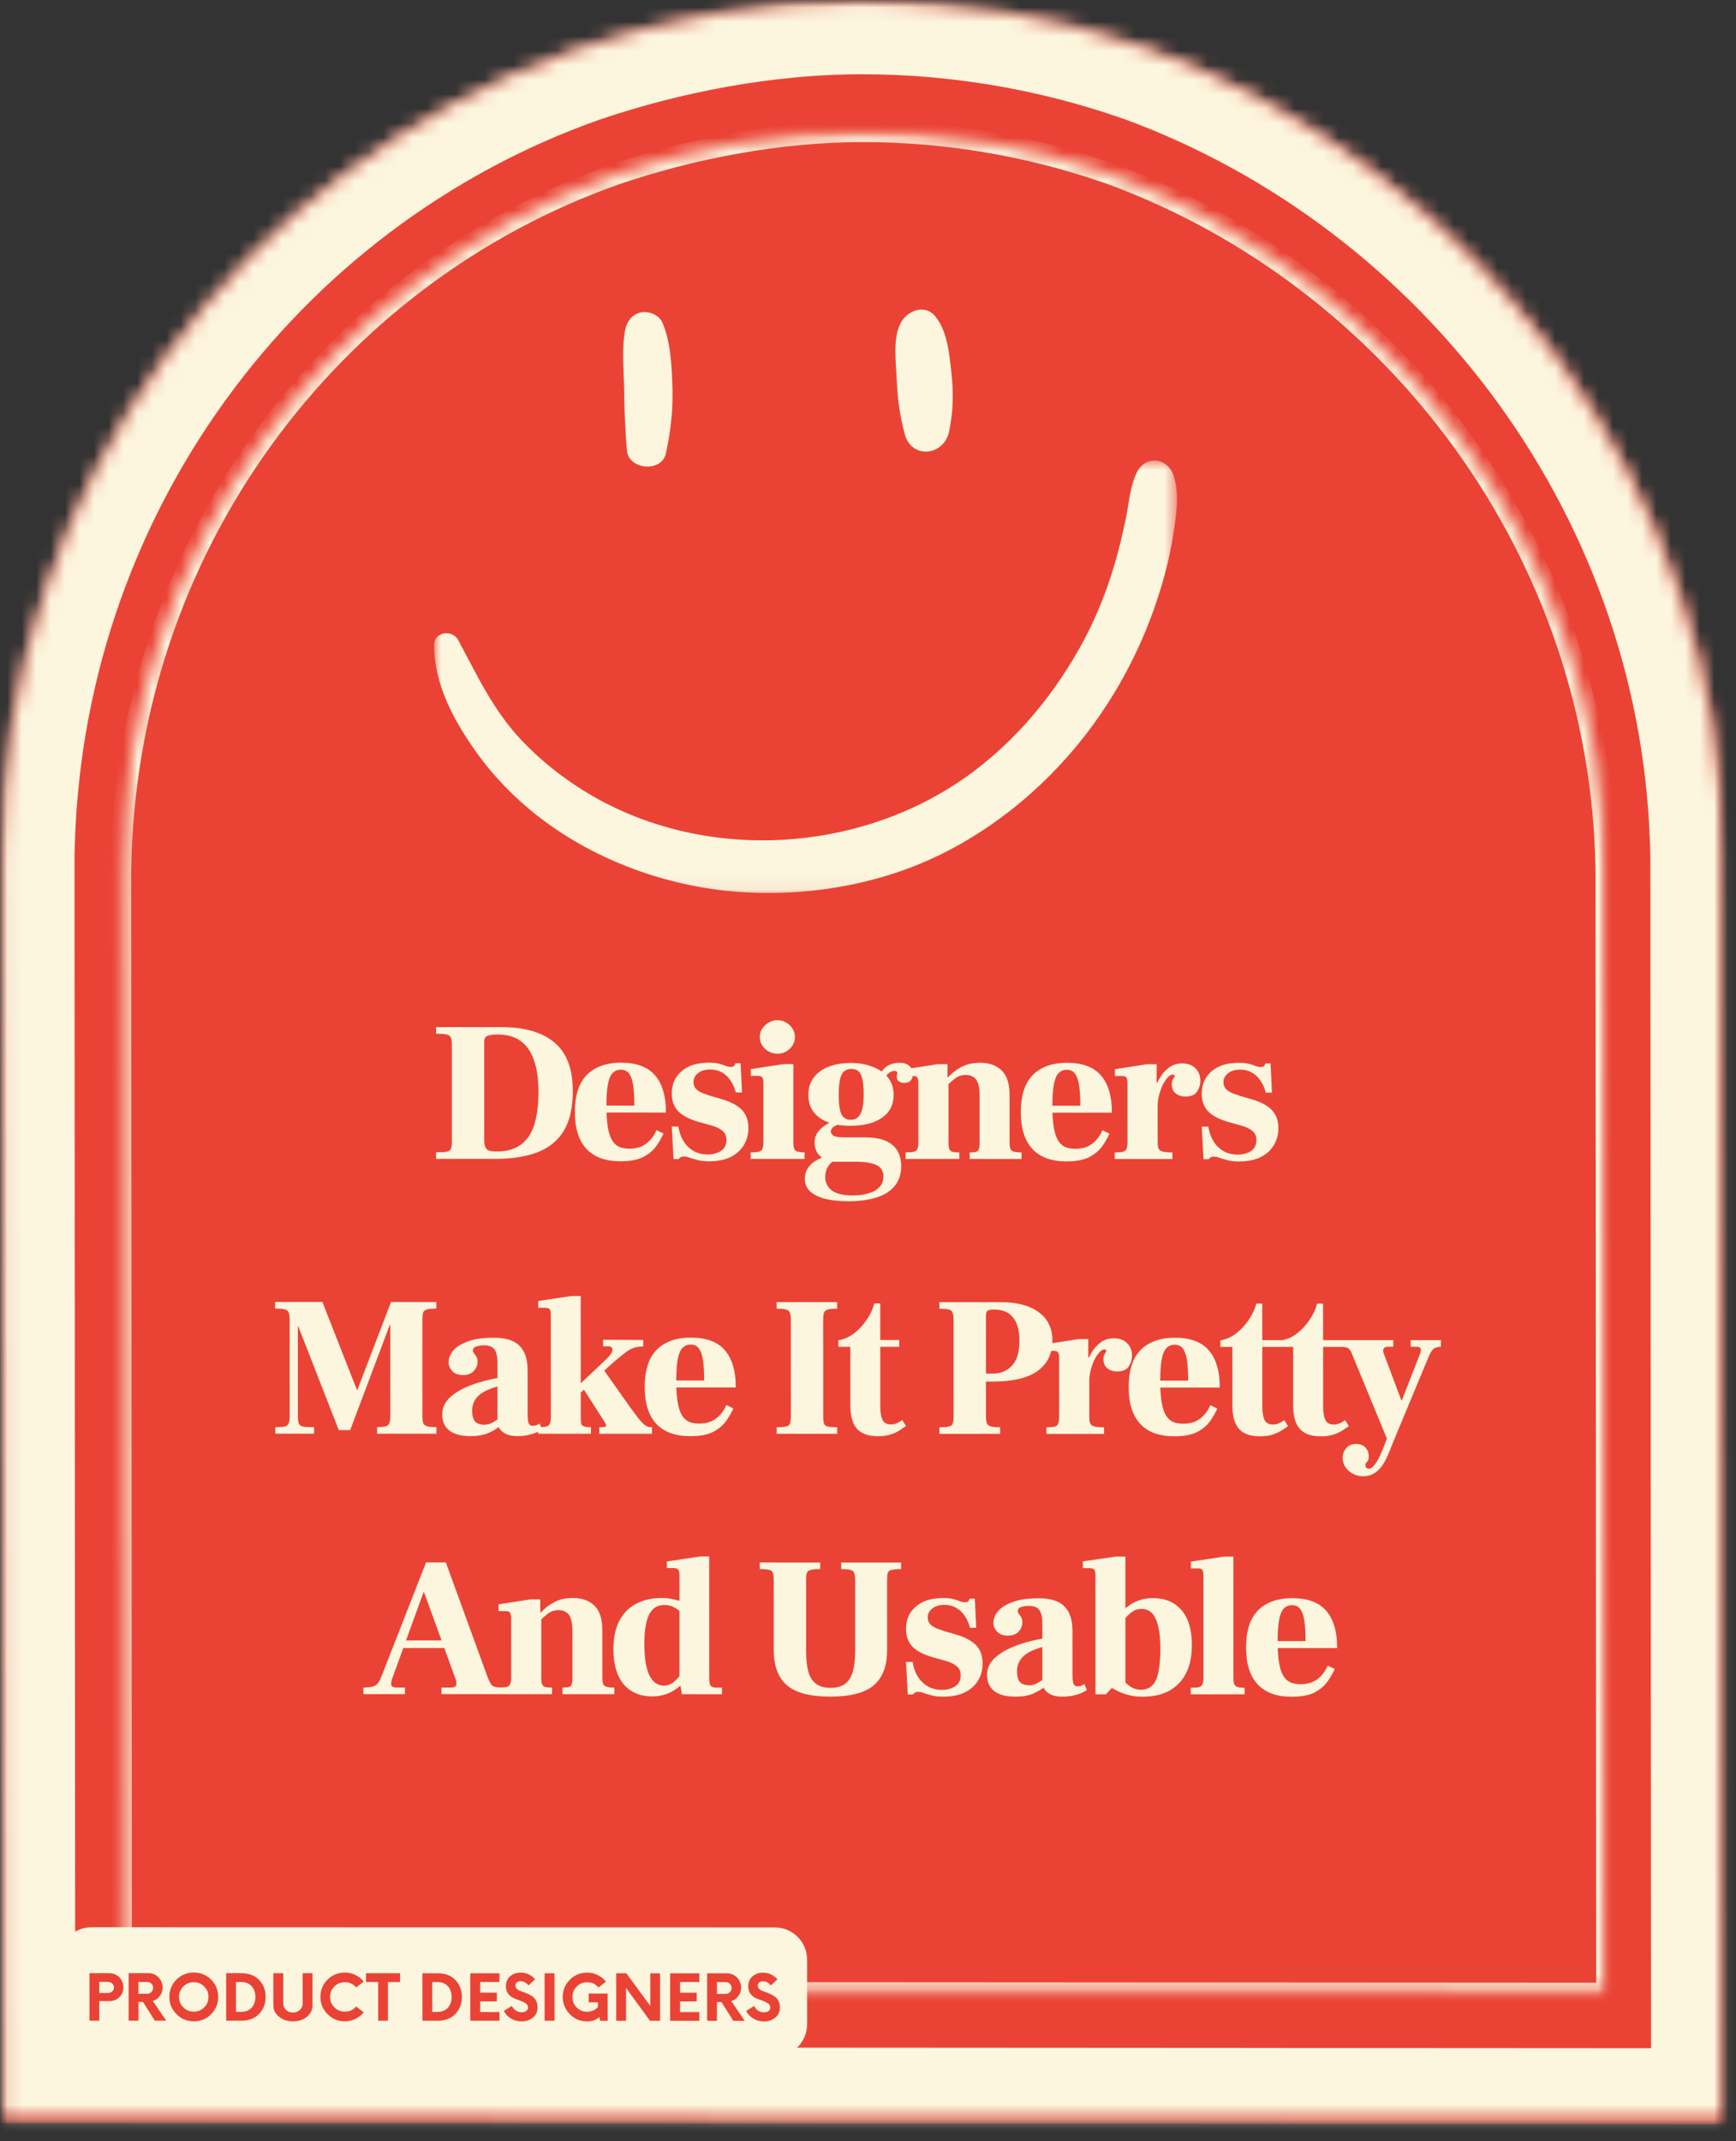
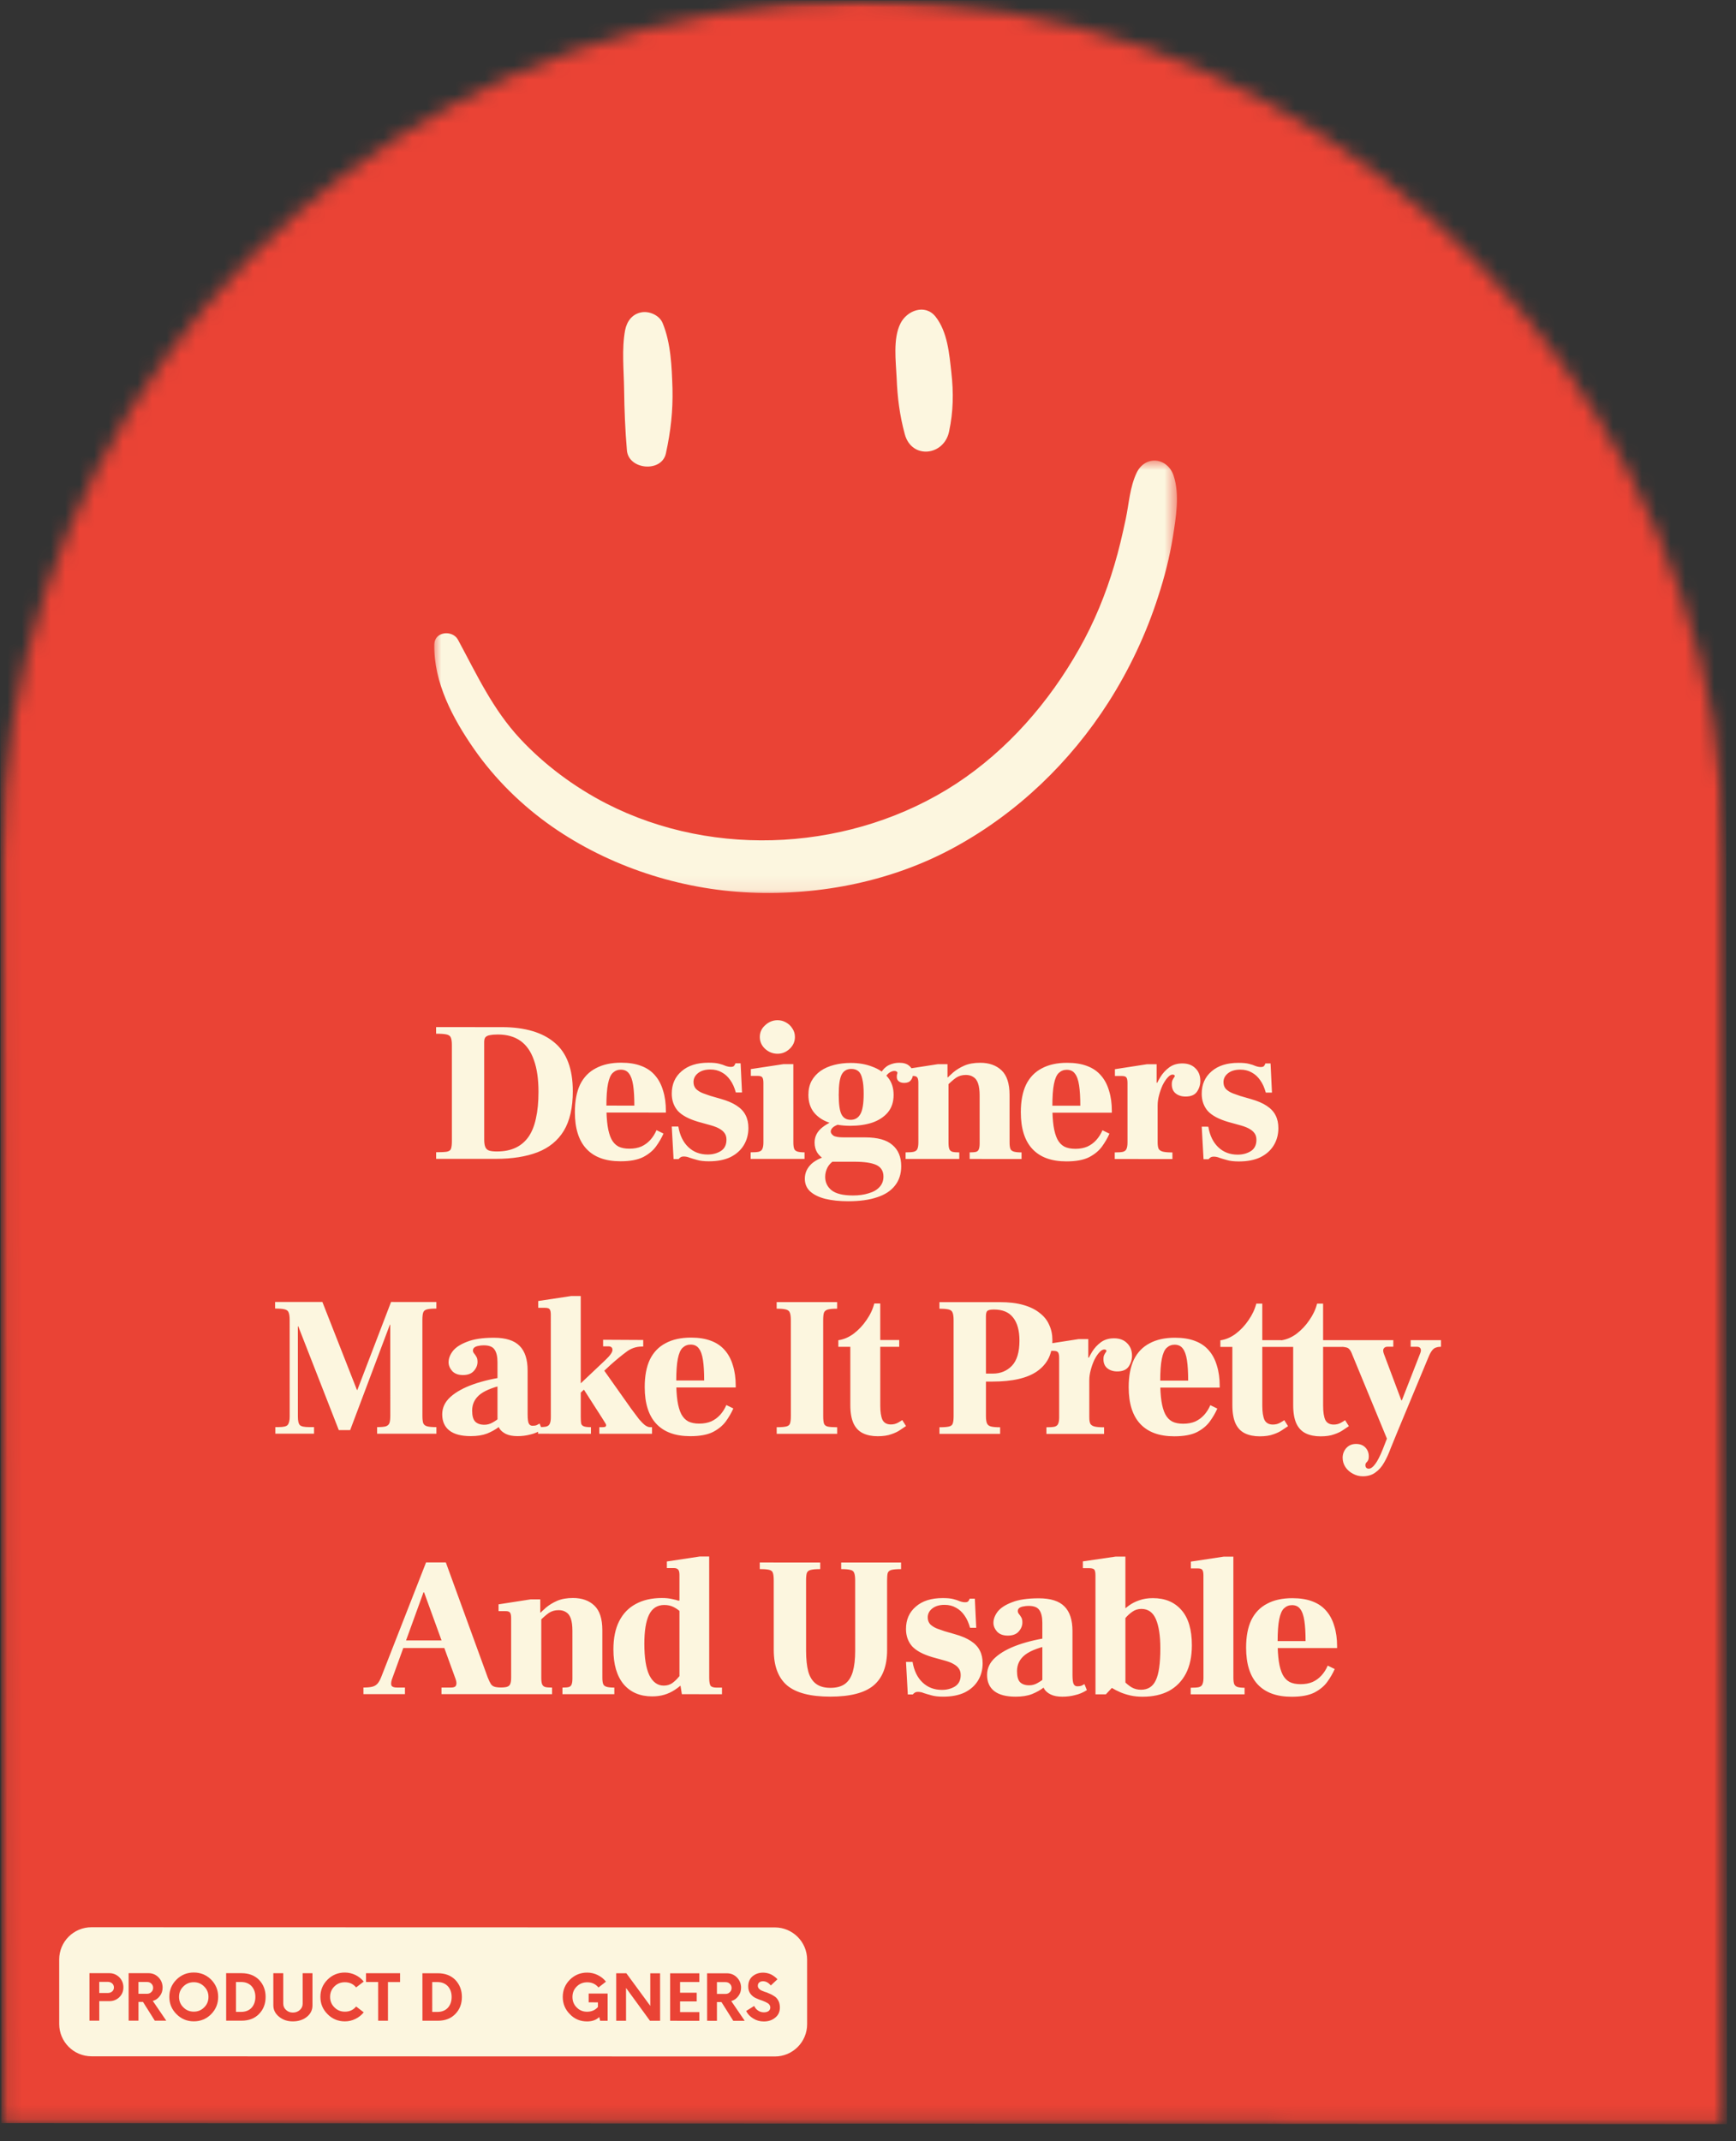
<svg xmlns="http://www.w3.org/2000/svg" width="120" height="148" viewBox="0 0 120 148" fill="none">
  <rect x="0" y="0" width="120" height="148" fill="#333333" stroke="none" />
  <mask id="mask0_7971_1618" style="mask-type:luminance" maskUnits="userSpaceOnUse" x="-1" y="0" width="121" height="148">
    <path d="M-0 0L119.309 0.061L119.384 147.267L0.075 147.206L-0 0Z" fill="white" />
  </mask>
  <g mask="url(#mask0_7971_1618)">
    <mask id="mask1_7971_1618" style="mask-type:luminance" maskUnits="userSpaceOnUse" x="0" y="0" width="120" height="147">
      <path d="M39.789 3.453C45.883 1.379 52.855 0.018 59.68 0.022C66.503 0.026 73.071 1.2 79.124 3.283C79.251 3.348 79.381 3.348 79.508 3.413C102.239 11.745 118.991 33.719 119.328 59.387L119.381 146.853L0.091 146.781L0.038 59.38C0.345 33.518 16.811 11.564 39.789 3.453Z" fill="white" />
    </mask>
    <g mask="url(#mask1_7971_1618)">
      <path d="M0.003 -0.014L119.292 0.058L119.381 146.817L0.091 146.745L0.003 -0.014Z" fill="#EA4335" />
    </g>
  </g>
  <mask id="mask2_7971_1618" style="mask-type:luminance" maskUnits="userSpaceOnUse" x="-1" y="0" width="121" height="147">
    <path d="M-0 0L119.172 0.061L119.247 146.669L0.075 146.608L-0 0Z" fill="white" />
  </mask>
  <g mask="url(#mask2_7971_1618)">
    <mask id="mask3_7971_1618" style="mask-type:luminance" maskUnits="userSpaceOnUse" x="0" y="0" width="120" height="147">
-       <path d="M39.745 3.45C45.831 1.377 52.796 0.018 59.611 0.022C66.428 0.026 72.987 1.198 79.034 3.279C79.162 3.344 79.291 3.344 79.419 3.409C102.123 11.731 118.856 33.68 119.191 59.318L119.244 146.683L0.091 146.612L0.039 59.311C0.345 33.48 16.794 11.551 39.745 3.45Z" fill="white" />
-     </mask>
+       </mask>
    <g mask="url(#mask3_7971_1618)">
      <path d="M39.745 3.45C45.831 1.377 52.796 0.018 59.611 0.022C66.428 0.026 72.987 1.198 79.034 3.279C79.162 3.344 79.291 3.344 79.419 3.409C102.123 11.731 118.856 33.68 119.191 59.318L119.244 146.683L0.091 146.612L0.039 59.311C0.345 33.48 16.794 11.551 39.745 3.45Z" stroke="#FCF6DF" stroke-width="10.222" />
    </g>
  </g>
  <path d="M43.212 22.813C42.966 24.125 43.125 25.594 43.142 26.94C43.16 28.356 43.214 29.738 43.336 31.138C43.458 32.483 45.751 32.676 46.031 31.331C46.364 29.81 46.522 28.393 46.485 26.853C46.434 25.35 46.38 23.724 45.802 22.325C45.575 21.782 44.873 21.485 44.33 21.59C43.684 21.713 43.334 22.219 43.212 22.813Z" fill="#FCF6DF" />
  <path d="M62.24 22.364C61.716 23.413 61.926 24.968 61.98 26.123C62.032 27.469 62.19 28.71 62.541 30.005C63.014 31.772 65.254 31.51 65.604 29.831C65.901 28.432 65.92 27.154 65.761 25.738C65.62 24.463 65.497 22.942 64.674 21.893C63.94 20.965 62.678 21.471 62.24 22.364Z" fill="#FCF6DF" />
  <mask id="mask4_7971_1618" style="mask-type:luminance" maskUnits="userSpaceOnUse" x="29" y="31" width="53" height="31">
    <path d="M29.918 31.707L81.385 31.733L81.4 61.919L29.933 61.893L29.918 31.707Z" fill="white" />
  </mask>
  <g mask="url(#mask4_7971_1618)">
    <path d="M30.021 44.536C29.971 47.178 31.303 49.664 32.775 51.781C34.228 53.863 36.084 55.685 38.168 57.138C42.142 59.905 47.009 61.481 51.839 61.693C56.74 61.906 61.762 60.894 66.067 58.517C70.355 56.157 73.976 52.678 76.616 48.55C78.067 46.276 79.24 43.791 80.061 41.221C80.497 39.891 80.847 38.509 81.073 37.126C81.284 35.763 81.563 34.205 81.124 32.875C80.704 31.616 79.163 31.44 78.569 32.681C78.097 33.679 78.044 34.782 77.818 35.865C77.59 36.932 77.347 38 77.031 39.05C76.437 41.061 75.634 43.02 74.602 44.839C72.522 48.531 69.652 51.836 66.082 54.178C59.014 58.793 49.458 59.417 41.894 55.53C39.689 54.392 37.64 52.869 35.958 51.066C34.05 49.018 32.965 46.639 31.651 44.206C31.265 43.524 30.04 43.645 30.021 44.536Z" fill="#FCF6DF" />
  </g>
  <mask id="mask5_7971_1618" style="mask-type:luminance" maskUnits="userSpaceOnUse" x="8" y="9" width="104" height="129">
    <path d="M8.305 9.072L111.005 9.125L111.071 137.817L8.371 137.765L8.305 9.072Z" fill="white" />
  </mask>
  <g mask="url(#mask5_7971_1618)">
    <mask id="mask6_7971_1618" style="mask-type:luminance" maskUnits="userSpaceOnUse" x="8" y="9" width="104" height="129">
-       <path d="M42.556 12.046C47.803 10.259 53.804 9.088 59.678 9.091C65.552 9.095 71.204 10.106 76.415 11.899C76.525 11.954 76.637 11.954 76.748 12.01C96.314 19.182 110.732 38.098 111.022 60.242L111.069 137.773L8.385 137.711L8.338 60.238C8.603 37.924 22.778 19.026 42.556 12.046Z" fill="white" />
-     </mask>
+       </mask>
    <g mask="url(#mask6_7971_1618)">
      <path d="M42.556 12.046C47.803 10.259 53.804 9.088 59.678 9.091C65.552 9.095 71.204 10.106 76.415 11.899C76.525 11.954 76.637 11.954 76.748 12.01C96.314 19.182 110.732 38.098 111.022 60.242L111.069 137.773L8.385 137.711L8.338 60.238C8.603 37.924 22.778 19.026 42.556 12.046Z" stroke="#FCF6DF" stroke-width="1.462" />
    </g>
  </g>
  <path d="M6.325 133.21L53.559 133.222C54.79 133.222 55.791 134.22 55.791 135.451L55.792 139.912C55.793 141.143 54.792 142.142 53.561 142.142L6.327 142.13C5.094 142.129 4.094 141.13 4.093 139.898L4.092 135.438C4.092 134.206 5.092 133.209 6.325 133.21Z" fill="#FCF6DF" />
  <path d="M7.554 136.384C7.823 136.384 8.053 136.479 8.248 136.666C8.435 136.86 8.53 137.092 8.53 137.367C8.53 137.637 8.435 137.862 8.249 138.044C8.06 138.227 7.83 138.318 7.555 138.318L6.862 138.318L6.863 139.666L6.184 139.666L6.183 136.383L7.554 136.384ZM7.448 137.754C7.57 137.754 7.671 137.72 7.753 137.648C7.833 137.578 7.875 137.486 7.875 137.374C7.875 137.258 7.833 137.164 7.753 137.092C7.671 137.021 7.57 136.985 7.448 136.985L6.861 136.985L6.862 137.754L7.448 137.754Z" fill="#EA4335" />
  <path d="M10.562 138.303L11.493 139.667L10.7 139.667L9.884 138.371L9.572 138.371L9.572 139.666L8.894 139.666L8.893 136.383L10.264 136.384C10.539 136.384 10.769 136.481 10.958 136.673C11.145 136.868 11.24 137.104 11.24 137.382C11.24 137.606 11.175 137.799 11.05 137.961C10.922 138.134 10.761 138.248 10.562 138.303ZM10.166 137.808C10.288 137.808 10.387 137.768 10.463 137.686C10.543 137.61 10.585 137.515 10.585 137.397C10.585 137.281 10.543 137.183 10.463 137.107C10.386 137.031 10.287 136.993 10.165 136.993L9.571 136.992L9.571 137.807L10.166 137.808Z" fill="#EA4335" />
  <path d="M13.398 139.713C12.929 139.713 12.531 139.549 12.201 139.217C11.869 138.888 11.705 138.49 11.705 138.021C11.705 137.555 11.868 137.157 12.2 136.826C12.529 136.502 12.927 136.339 13.396 136.339C13.863 136.339 14.261 136.503 14.593 136.827C14.917 137.158 15.081 137.556 15.081 138.023C15.081 138.491 14.918 138.889 14.594 139.219C14.263 139.55 13.864 139.713 13.398 139.713ZM13.397 139.043C13.681 139.043 13.919 138.944 14.114 138.746C14.312 138.554 14.411 138.312 14.41 138.023C14.41 137.739 14.311 137.501 14.113 137.307C13.918 137.108 13.68 137.009 13.396 137.009C13.107 137.009 12.865 137.108 12.672 137.306C12.475 137.5 12.376 137.738 12.376 138.022C12.376 138.311 12.475 138.553 12.673 138.745C12.866 138.944 13.108 139.043 13.397 139.043Z" fill="#EA4335" />
  <path d="M15.634 139.668L15.632 136.385L16.692 136.385C17.204 136.386 17.61 136.542 17.911 136.851C18.21 137.167 18.361 137.557 18.361 138.024C18.361 138.496 18.211 138.888 17.912 139.197C17.611 139.512 17.206 139.668 16.693 139.668L15.634 139.668ZM16.312 139.059L16.662 139.059C16.971 139.059 17.215 138.964 17.394 138.77C17.565 138.577 17.653 138.328 17.652 138.023C17.652 137.724 17.564 137.479 17.393 137.284C17.214 137.092 16.97 136.995 16.661 136.995L16.311 136.994L16.312 139.059Z" fill="#EA4335" />
  <path d="M20.244 139.716C19.863 139.716 19.545 139.609 19.291 139.396C19.026 139.182 18.895 138.921 18.895 138.611L18.893 136.387L19.579 136.387L19.58 138.489C19.58 138.663 19.643 138.807 19.771 138.924C19.897 139.045 20.055 139.107 20.244 139.107C20.436 139.107 20.598 139.046 20.731 138.924C20.857 138.808 20.922 138.663 20.922 138.49L20.92 136.388L21.599 136.388L21.6 138.612C21.6 138.928 21.472 139.189 21.219 139.397C20.954 139.61 20.629 139.716 20.244 139.716Z" fill="#EA4335" />
  <path d="M23.84 139.715C23.372 139.715 22.973 139.551 22.644 139.219C22.312 138.89 22.148 138.492 22.148 138.023C22.147 137.557 22.311 137.159 22.642 136.828C22.972 136.504 23.37 136.34 23.838 136.341C24.092 136.341 24.336 136.398 24.57 136.509C24.799 136.621 24.989 136.774 25.142 136.966L24.616 137.369C24.422 137.131 24.163 137.011 23.839 137.011C23.549 137.011 23.307 137.108 23.115 137.3C22.917 137.494 22.818 137.734 22.818 138.024C22.818 138.313 22.918 138.555 23.116 138.747C23.308 138.945 23.55 139.045 23.84 139.045C24.164 139.045 24.423 138.927 24.617 138.687L25.143 139.091C24.985 139.285 24.793 139.437 24.564 139.548C24.335 139.66 24.094 139.715 23.84 139.715Z" fill="#EA4335" />
  <path d="M27.655 136.388L27.655 136.997L26.817 136.997L26.818 139.67L26.14 139.67L26.139 136.996L25.301 136.996L25.3 136.387L27.655 136.388Z" fill="#EA4335" />
  <path d="M29.201 139.672L29.199 136.389L30.258 136.389C30.771 136.389 31.176 136.546 31.478 136.854C31.777 137.171 31.928 137.561 31.928 138.028C31.928 138.5 31.778 138.892 31.479 139.2C31.178 139.516 30.772 139.672 30.26 139.672L29.201 139.672ZM29.878 139.063L30.229 139.063C30.538 139.063 30.781 138.968 30.96 138.774C31.132 138.581 31.219 138.332 31.219 138.027C31.219 137.728 31.131 137.483 30.96 137.288C30.78 137.096 30.537 136.999 30.228 136.999L29.877 136.998L29.878 139.063Z" fill="#EA4335" />
-   <path d="M34.526 136.991L33.193 136.991L33.193 137.729L34.343 137.73L34.344 138.332L33.193 138.331L33.194 139.07L34.527 139.071L34.527 139.672L32.508 139.671L32.507 136.389L34.526 136.39L34.526 136.991Z" fill="#EA4335" />
-   <path d="M36.046 139.718C35.776 139.718 35.532 139.65 35.315 139.512C35.096 139.381 34.933 139.208 34.827 138.994L35.383 138.644C35.444 138.781 35.531 138.888 35.65 138.964C35.766 139.046 35.901 139.086 36.053 139.086C36.191 139.086 36.299 139.056 36.381 138.995C36.457 138.934 36.495 138.854 36.495 138.751C36.495 138.641 36.444 138.546 36.343 138.47C36.236 138.399 36.108 138.338 35.962 138.287C35.809 138.237 35.659 138.178 35.512 138.111C35.36 138.046 35.23 137.943 35.123 137.806C35.02 137.669 34.971 137.5 34.971 137.296C34.97 136.997 35.069 136.763 35.267 136.595C35.469 136.428 35.711 136.344 35.991 136.344C36.189 136.344 36.374 136.386 36.547 136.466C36.719 136.554 36.868 136.665 36.99 136.802L36.533 137.228C36.369 137.036 36.19 136.939 35.991 136.938C35.885 136.938 35.797 136.967 35.732 137.022C35.666 137.073 35.633 137.15 35.633 137.251C35.633 137.332 35.66 137.401 35.717 137.456C35.773 137.517 35.847 137.567 35.938 137.601C36.03 137.643 36.129 137.677 36.236 137.708C36.342 137.75 36.449 137.796 36.556 137.845C36.666 137.902 36.765 137.963 36.853 138.028C36.944 138.104 37.017 138.203 37.074 138.325C37.13 138.447 37.158 138.59 37.158 138.752C37.158 139.047 37.052 139.281 36.839 139.452C36.625 139.631 36.361 139.719 36.046 139.718Z" fill="#EA4335" />
-   <path d="M37.646 139.672L37.645 136.391L38.33 136.391L38.331 139.672L37.646 139.672Z" fill="#EA4335" />
  <path d="M40.691 137.792L42.002 137.793L42.003 139.674L41.485 139.674L41.423 139.415C41.22 139.618 40.938 139.719 40.578 139.719C40.109 139.719 39.717 139.555 39.396 139.223C39.065 138.894 38.901 138.496 38.9 138.027C38.9 137.561 39.064 137.163 39.395 136.831C39.724 136.508 40.123 136.344 40.591 136.345C40.845 136.345 41.087 136.402 41.315 136.513C41.544 136.625 41.735 136.777 41.887 136.97L41.369 137.373C41.175 137.135 40.916 137.015 40.592 137.015C40.302 137.015 40.06 137.112 39.868 137.304C39.67 137.498 39.571 137.738 39.571 138.027C39.571 138.317 39.666 138.559 39.861 138.751C40.053 138.949 40.292 139.049 40.577 139.049C40.892 139.049 41.143 138.94 41.332 138.722L41.331 138.402L40.691 138.401L40.691 137.792Z" fill="#EA4335" />
  <path d="M44.95 136.392L45.628 136.392L45.63 139.675L44.929 139.675L43.274 137.404L43.275 139.674L42.597 139.674L42.595 136.391L43.296 136.391L44.951 138.646L44.95 136.392Z" fill="#EA4335" />
  <path d="M48.342 136.995L47.009 136.995L47.009 137.733L48.16 137.734L48.16 138.336L47.009 138.335L47.01 139.074L48.343 139.075L48.343 139.676L46.324 139.675L46.323 136.393L48.342 136.394L48.342 136.995Z" fill="#EA4335" />
  <path d="M50.548 138.313L51.478 139.677L50.686 139.676L49.87 138.381L49.557 138.381L49.558 139.676L48.88 139.675L48.878 136.393L50.25 136.393C50.524 136.393 50.755 136.491 50.943 136.683C51.13 136.877 51.226 137.114 51.226 137.392C51.226 137.616 51.161 137.809 51.035 137.97C50.908 138.144 50.746 138.258 50.548 138.313ZM50.151 137.818C50.273 137.818 50.373 137.778 50.449 137.696C50.529 137.62 50.571 137.525 50.57 137.406C50.57 137.29 50.528 137.193 50.448 137.117C50.372 137.041 50.273 137.003 50.151 137.003L49.557 137.002L49.557 137.817L50.151 137.818Z" fill="#EA4335" />
  <path d="M52.797 139.722C52.526 139.722 52.282 139.654 52.065 139.516C51.846 139.385 51.684 139.212 51.577 138.998L52.133 138.648C52.194 138.785 52.282 138.892 52.4 138.968C52.516 139.05 52.651 139.09 52.804 139.09C52.941 139.09 53.05 139.06 53.132 138.999C53.208 138.938 53.246 138.858 53.246 138.755C53.246 138.645 53.194 138.55 53.093 138.473C52.986 138.403 52.859 138.342 52.712 138.29C52.56 138.241 52.409 138.182 52.262 138.115C52.11 138.05 51.98 137.947 51.874 137.81C51.771 137.673 51.721 137.504 51.721 137.3C51.721 137.001 51.82 136.767 52.018 136.599C52.22 136.432 52.462 136.348 52.742 136.348C52.94 136.348 53.124 136.39 53.298 136.47C53.469 136.558 53.618 136.669 53.74 136.806L53.283 137.232C53.119 137.04 52.94 136.942 52.742 136.942C52.635 136.942 52.547 136.971 52.483 137.026C52.416 137.077 52.384 137.154 52.384 137.254C52.384 137.336 52.411 137.405 52.468 137.46C52.523 137.521 52.597 137.571 52.689 137.605C52.78 137.647 52.879 137.681 52.986 137.712C53.093 137.754 53.199 137.799 53.306 137.849C53.417 137.906 53.516 137.967 53.603 138.032C53.695 138.108 53.767 138.207 53.825 138.329C53.88 138.451 53.908 138.594 53.909 138.756C53.909 139.051 53.802 139.285 53.589 139.456C53.376 139.635 53.111 139.723 52.797 139.722Z" fill="#EA4335" />
  <path d="M30.147 80.098L30.147 79.642C30.505 79.642 30.758 79.629 30.905 79.601C31.062 79.564 31.154 79.491 31.181 79.38C31.218 79.27 31.236 79.1 31.236 78.87L31.235 72.234C31.235 72.005 31.212 71.835 31.166 71.724C31.129 71.614 31.032 71.54 30.876 71.503C30.719 71.466 30.476 71.448 30.145 71.448L30.144 70.993L34.724 70.994C36.306 71.004 37.511 71.362 38.339 72.071C39.176 72.77 39.595 73.888 39.595 75.423C39.596 76.555 39.389 77.465 38.975 78.155C38.562 78.835 37.955 79.332 37.155 79.644C36.364 79.947 35.403 80.099 34.272 80.099L30.147 80.098ZM34.34 79.588C34.837 79.588 35.265 79.506 35.623 79.34C35.982 79.175 36.281 78.927 36.52 78.596C36.759 78.255 36.934 77.828 37.044 77.313C37.163 76.788 37.223 76.172 37.223 75.464C37.222 74.581 37.116 73.85 36.905 73.271C36.702 72.682 36.394 72.24 35.98 71.946C35.566 71.652 35.047 71.504 34.421 71.504C34.2 71.504 34.021 71.518 33.883 71.546C33.745 71.564 33.639 71.61 33.566 71.683C33.502 71.748 33.469 71.863 33.469 72.028L33.471 78.774C33.471 79.004 33.499 79.179 33.554 79.298C33.609 79.418 33.701 79.496 33.83 79.533C33.959 79.57 34.129 79.588 34.34 79.588ZM42.884 80.266C41.854 80.266 41.072 79.981 40.539 79.41C40.005 78.84 39.738 77.994 39.738 76.872C39.738 76.109 39.857 75.474 40.096 74.968C40.344 74.463 40.707 74.086 41.186 73.837C41.664 73.58 42.248 73.451 42.938 73.452C43.471 73.452 43.931 73.525 44.317 73.673C44.713 73.82 45.035 74.041 45.283 74.335C45.531 74.62 45.715 74.97 45.835 75.384C45.964 75.788 46.028 76.257 46.029 76.791L46.029 76.901L40.91 76.9L40.91 76.417L43.849 76.418C43.849 75.838 43.821 75.369 43.766 75.011C43.71 74.643 43.614 74.371 43.476 74.197C43.347 74.022 43.158 73.934 42.91 73.934C42.699 73.934 42.515 74.008 42.358 74.155C42.211 74.293 42.101 74.546 42.027 74.914C41.954 75.272 41.917 75.792 41.917 76.472C41.918 76.997 41.945 77.447 42.001 77.824C42.056 78.192 42.143 78.496 42.263 78.735C42.383 78.965 42.544 79.135 42.746 79.246C42.948 79.347 43.201 79.397 43.505 79.397C43.817 79.398 44.093 79.347 44.332 79.246C44.571 79.136 44.778 78.984 44.953 78.791C45.128 78.598 45.27 78.373 45.38 78.115L45.863 78.35C45.735 78.644 45.565 78.938 45.353 79.232C45.142 79.527 44.843 79.775 44.457 79.977C44.071 80.17 43.546 80.267 42.884 80.266ZM49.002 80.268C48.662 80.268 48.386 80.236 48.174 80.171C47.972 80.116 47.802 80.065 47.664 80.019C47.535 79.964 47.402 79.936 47.264 79.936C47.172 79.936 47.098 79.955 47.043 79.992C46.988 80.028 46.942 80.07 46.905 80.116L46.56 80.116L46.435 77.867L46.891 77.867C46.992 78.474 47.222 78.948 47.581 79.288C47.94 79.629 48.386 79.799 48.919 79.799C49.26 79.799 49.558 79.721 49.816 79.565C50.083 79.399 50.216 79.137 50.216 78.778C50.216 78.604 50.179 78.461 50.105 78.351C50.032 78.231 49.917 78.125 49.76 78.033C49.613 77.941 49.411 77.859 49.153 77.785L48.256 77.536C47.603 77.343 47.134 77.09 46.849 76.777C46.573 76.455 46.435 76.06 46.435 75.591C46.435 74.947 46.66 74.432 47.111 74.046C47.561 73.65 48.182 73.453 48.973 73.453C49.285 73.453 49.529 73.476 49.704 73.522C49.888 73.568 50.04 73.619 50.159 73.674C50.288 73.72 50.407 73.743 50.518 73.743C50.628 73.743 50.702 73.72 50.739 73.674C50.785 73.619 50.817 73.559 50.835 73.495L51.194 73.495L51.291 75.509L50.863 75.509C50.771 75.169 50.642 74.884 50.477 74.654C50.311 74.415 50.113 74.235 49.883 74.115C49.663 73.987 49.401 73.922 49.097 73.922C48.748 73.922 48.467 74.005 48.256 74.17C48.044 74.336 47.938 74.543 47.938 74.791C47.938 74.984 47.998 75.145 48.118 75.274C48.247 75.394 48.403 75.49 48.587 75.564C48.771 75.628 48.941 75.688 49.097 75.743L49.815 75.95C50.275 76.079 50.643 76.236 50.919 76.42C51.204 76.604 51.411 76.824 51.54 77.082C51.668 77.33 51.733 77.625 51.733 77.965C51.733 78.406 51.627 78.802 51.416 79.151C51.205 79.501 50.897 79.776 50.492 79.979C50.087 80.172 49.591 80.268 49.002 80.268ZM51.888 80.103L51.888 79.648C52.146 79.648 52.334 79.634 52.454 79.607C52.583 79.57 52.665 79.501 52.702 79.4C52.748 79.299 52.771 79.152 52.771 78.958L52.77 74.847C52.77 74.654 52.742 74.525 52.687 74.461C52.641 74.397 52.535 74.365 52.37 74.365L51.901 74.364L51.901 73.895L54.163 73.551L54.839 73.551L54.84 78.959C54.84 79.152 54.859 79.299 54.895 79.4C54.932 79.492 55.006 79.557 55.116 79.594C55.227 79.63 55.392 79.649 55.613 79.649L55.613 80.104L51.888 80.103ZM53.749 72.834C53.427 72.834 53.142 72.723 52.893 72.502C52.645 72.272 52.521 71.996 52.521 71.674C52.521 71.353 52.645 71.081 52.893 70.861C53.141 70.631 53.426 70.516 53.748 70.516C53.96 70.516 54.153 70.567 54.328 70.668C54.512 70.769 54.659 70.907 54.769 71.082C54.889 71.257 54.949 71.454 54.949 71.675C54.949 71.997 54.825 72.273 54.576 72.503C54.337 72.723 54.062 72.834 53.749 72.834ZM58.627 83.029C58.029 83.029 57.505 82.974 57.054 82.864C56.613 82.753 56.263 82.583 56.005 82.353C55.757 82.123 55.633 81.829 55.633 81.47C55.633 81.074 55.789 80.73 56.102 80.435C56.423 80.15 56.915 79.934 57.578 79.787L58.722 79.884C58.309 79.921 57.978 80.013 57.729 80.16C57.49 80.307 57.316 80.482 57.205 80.684C57.095 80.895 57.04 81.116 57.04 81.346C57.04 81.723 57.187 82.031 57.481 82.27C57.785 82.51 58.277 82.629 58.958 82.63C59.372 82.63 59.735 82.579 60.047 82.478C60.369 82.386 60.618 82.244 60.792 82.051C60.976 81.858 61.068 81.614 61.068 81.32C61.068 80.942 60.902 80.676 60.571 80.519C60.24 80.372 59.743 80.298 59.081 80.298L57.578 80.298C57.375 80.298 57.173 80.238 56.971 80.118C56.777 80.008 56.616 79.856 56.488 79.663C56.368 79.461 56.308 79.231 56.308 78.973C56.308 78.55 56.492 78.196 56.86 77.911C57.237 77.617 57.701 77.405 58.253 77.277L58.446 77.553C58.345 77.571 58.234 77.603 58.115 77.649C57.995 77.695 57.88 77.746 57.77 77.801C57.669 77.847 57.586 77.907 57.522 77.98C57.457 78.054 57.425 78.132 57.425 78.215C57.425 78.307 57.485 78.399 57.605 78.491C57.724 78.573 57.963 78.615 58.322 78.615L59.798 78.615C60.663 78.616 61.293 78.79 61.688 79.14C62.093 79.481 62.295 79.968 62.296 80.603C62.296 81.136 62.153 81.582 61.868 81.941C61.583 82.308 61.17 82.58 60.627 82.754C60.084 82.938 59.418 83.03 58.627 83.029ZM58.777 77.815C58.216 77.815 57.715 77.737 57.273 77.58C56.841 77.424 56.501 77.189 56.252 76.876C56.004 76.554 55.88 76.154 55.88 75.676C55.88 75.308 55.953 74.986 56.1 74.71C56.256 74.434 56.463 74.205 56.721 74.021C56.987 73.837 57.3 73.699 57.659 73.607C58.017 73.515 58.399 73.469 58.804 73.469C59.365 73.47 59.866 73.557 60.307 73.732C60.758 73.898 61.112 74.141 61.37 74.463C61.637 74.785 61.77 75.19 61.77 75.677C61.77 76.165 61.637 76.57 61.37 76.891C61.104 77.204 60.745 77.438 60.295 77.595C59.844 77.742 59.338 77.815 58.777 77.815ZM58.805 77.401C59.099 77.401 59.32 77.272 59.467 77.015C59.623 76.757 59.701 76.284 59.701 75.594C59.701 75.162 59.669 74.822 59.604 74.573C59.549 74.316 59.457 74.136 59.328 74.035C59.208 73.934 59.047 73.883 58.845 73.883C58.542 73.883 58.321 74.012 58.183 74.269C58.045 74.527 57.976 74.996 57.977 75.677C57.977 76.329 58.041 76.78 58.17 77.028C58.299 77.277 58.51 77.401 58.805 77.401ZM62.501 74.85C62.345 74.85 62.221 74.813 62.129 74.74C62.037 74.666 61.991 74.569 61.991 74.45C61.99 74.376 61.995 74.316 62.004 74.27C62.023 74.224 62.032 74.183 62.032 74.146C62.032 74.109 62.014 74.082 61.977 74.064C61.94 74.036 61.889 74.022 61.825 74.022C61.724 74.022 61.613 74.059 61.494 74.132C61.374 74.206 61.259 74.339 61.149 74.532L60.887 74.16C61.034 73.912 61.218 73.732 61.438 73.622C61.668 73.512 61.907 73.457 62.156 73.457C62.468 73.457 62.703 73.53 62.859 73.677C63.025 73.815 63.108 73.999 63.108 74.229C63.108 74.404 63.057 74.551 62.956 74.671C62.864 74.79 62.713 74.85 62.501 74.85ZM67.028 80.107L67.027 79.652C67.239 79.652 67.391 79.638 67.483 79.611C67.575 79.574 67.634 79.514 67.662 79.431C67.699 79.339 67.717 79.206 67.717 79.031L67.716 75.72C67.716 75.371 67.679 75.09 67.606 74.879C67.532 74.667 67.421 74.52 67.274 74.437C67.136 74.345 66.966 74.299 66.764 74.299C66.506 74.299 66.281 74.364 66.088 74.492C65.904 74.621 65.679 74.819 65.412 75.085L65.343 74.657C65.499 74.483 65.683 74.304 65.895 74.12C66.115 73.936 66.373 73.779 66.667 73.651C66.971 73.522 67.334 73.458 67.757 73.458C68.373 73.458 68.865 73.633 69.233 73.983C69.601 74.332 69.785 74.898 69.785 75.68L69.786 78.963C69.786 79.156 69.805 79.303 69.842 79.404C69.878 79.496 69.957 79.561 70.076 79.597C70.196 79.634 70.375 79.653 70.614 79.653L70.614 80.108L67.028 80.107ZM62.599 80.106L62.599 79.651C62.857 79.651 63.045 79.637 63.165 79.609C63.294 79.573 63.376 79.508 63.413 79.416C63.459 79.315 63.482 79.163 63.482 78.961L63.481 74.85C63.481 74.657 63.453 74.528 63.398 74.464C63.352 74.4 63.246 74.367 63.081 74.367L62.611 74.367L62.611 73.898L64.832 73.554L65.495 73.554L65.495 74.465L65.564 74.465L65.565 78.975C65.565 79.169 65.583 79.316 65.62 79.417C65.657 79.509 65.726 79.573 65.827 79.61C65.938 79.638 66.099 79.652 66.31 79.652L66.31 80.107L62.599 80.106ZM73.711 80.274C72.681 80.274 71.899 79.989 71.365 79.418C70.832 78.848 70.565 78.002 70.564 76.88C70.564 76.117 70.684 75.482 70.923 74.976C71.171 74.471 71.534 74.094 72.012 73.845C72.49 73.588 73.074 73.459 73.764 73.46C74.297 73.46 74.757 73.533 75.144 73.681C75.539 73.828 75.861 74.049 76.109 74.343C76.358 74.628 76.542 74.978 76.662 75.392C76.79 75.796 76.855 76.265 76.855 76.799L76.855 76.909L71.737 76.908L71.737 76.425L74.675 76.426C74.675 75.846 74.647 75.377 74.592 75.019C74.537 74.651 74.44 74.379 74.302 74.205C74.174 74.03 73.985 73.942 73.737 73.942C73.525 73.942 73.341 74.016 73.185 74.163C73.038 74.301 72.927 74.554 72.854 74.922C72.781 75.28 72.744 75.8 72.744 76.48C72.744 77.005 72.772 77.455 72.827 77.832C72.882 78.2 72.97 78.504 73.089 78.743C73.209 78.973 73.37 79.143 73.572 79.254C73.775 79.355 74.028 79.405 74.331 79.406C74.644 79.406 74.92 79.355 75.159 79.254C75.398 79.144 75.605 78.992 75.779 78.799C75.954 78.606 76.097 78.38 76.207 78.123L76.69 78.358C76.561 78.652 76.391 78.946 76.18 79.24C75.968 79.535 75.669 79.783 75.283 79.985C74.897 80.178 74.373 80.275 73.711 80.274ZM77.056 80.11L77.056 79.654C77.313 79.654 77.502 79.641 77.621 79.613C77.75 79.576 77.833 79.507 77.87 79.406C77.915 79.305 77.938 79.158 77.938 78.965L77.937 74.854C77.937 74.661 77.91 74.532 77.854 74.468C77.808 74.403 77.703 74.371 77.537 74.371L77.068 74.371L77.068 73.902L79.289 73.558L79.951 73.558L79.951 74.841L80.02 74.841L80.021 78.966C80.022 79.159 80.044 79.306 80.091 79.407C80.146 79.499 80.242 79.563 80.38 79.6C80.527 79.637 80.748 79.655 81.042 79.656L81.043 80.111L77.056 80.11ZM79.662 76.4L79.662 75.71C79.689 75.599 79.749 75.425 79.841 75.186C79.933 74.946 80.057 74.698 80.213 74.441C80.37 74.183 80.572 73.963 80.82 73.779C81.069 73.595 81.372 73.503 81.731 73.503C82.108 73.503 82.407 73.614 82.627 73.834C82.857 74.055 82.972 74.345 82.972 74.704C82.973 74.979 82.894 75.232 82.738 75.462C82.582 75.683 82.32 75.793 81.952 75.793C81.676 75.793 81.446 75.719 81.262 75.572C81.087 75.425 81 75.218 81 74.951C81 74.813 81.018 74.712 81.055 74.648C81.092 74.574 81.124 74.519 81.151 74.482C81.188 74.436 81.207 74.4 81.207 74.372C81.207 74.344 81.193 74.321 81.165 74.303C81.138 74.285 81.101 74.275 81.055 74.275C80.945 74.275 80.829 74.344 80.71 74.482C80.591 74.611 80.476 74.786 80.365 75.006C80.264 75.227 80.181 75.462 80.117 75.71C80.053 75.949 80.021 76.179 80.021 76.4L79.662 76.4ZM85.636 80.278C85.295 80.277 85.019 80.245 84.808 80.181C84.606 80.126 84.435 80.075 84.297 80.029C84.169 79.974 84.035 79.946 83.897 79.946C83.805 79.946 83.732 79.964 83.677 80.001C83.621 80.038 83.575 80.079 83.539 80.125L83.194 80.125L83.069 77.876L83.524 77.877C83.626 78.484 83.856 78.957 84.214 79.298C84.573 79.638 85.019 79.808 85.553 79.808C85.893 79.808 86.192 79.73 86.449 79.574C86.716 79.409 86.849 79.147 86.849 78.788C86.849 78.613 86.812 78.471 86.739 78.36C86.665 78.241 86.55 78.135 86.394 78.043C86.247 77.951 86.044 77.868 85.787 77.794L84.89 77.546C84.237 77.353 83.768 77.1 83.483 76.787C83.207 76.465 83.069 76.069 83.068 75.6C83.068 74.956 83.293 74.442 83.744 74.055C84.195 73.66 84.815 73.462 85.606 73.463C85.919 73.463 86.163 73.486 86.337 73.532C86.521 73.578 86.673 73.628 86.793 73.684C86.921 73.73 87.041 73.753 87.151 73.753C87.262 73.753 87.335 73.73 87.372 73.684C87.418 73.629 87.45 73.569 87.469 73.504L87.827 73.505L87.924 75.519L87.497 75.519C87.405 75.178 87.276 74.893 87.11 74.663C86.945 74.424 86.747 74.245 86.517 74.125C86.296 73.996 86.034 73.932 85.731 73.932C85.381 73.932 85.1 74.014 84.889 74.18C84.678 74.345 84.572 74.552 84.572 74.8C84.572 74.994 84.632 75.155 84.751 75.283C84.88 75.403 85.037 75.5 85.221 75.573C85.404 75.638 85.575 75.697 85.731 75.753L86.448 75.96C86.908 76.089 87.276 76.245 87.552 76.429C87.837 76.613 88.044 76.834 88.173 77.091C88.302 77.34 88.366 77.634 88.366 77.974C88.367 78.416 88.261 78.811 88.049 79.161C87.838 79.51 87.53 79.786 87.125 79.988C86.721 80.181 86.224 80.278 85.636 80.278ZM19.032 99.095L19.032 98.639L19.267 98.639C19.598 98.64 19.805 98.589 19.887 98.488C19.979 98.378 20.025 98.184 20.025 97.909L20.023 91.232C20.023 91.002 20 90.832 19.954 90.721C19.917 90.611 19.825 90.537 19.678 90.5C19.54 90.464 19.32 90.445 19.016 90.445L19.016 89.99L22.285 89.991L24.674 96.075L24.701 96.075L27.031 89.992L30.163 89.993L30.163 90.448C29.868 90.448 29.652 90.466 29.514 90.503C29.376 90.54 29.289 90.613 29.252 90.724C29.215 90.834 29.197 91.004 29.197 91.234L29.199 97.87C29.199 98.081 29.217 98.247 29.254 98.366C29.3 98.477 29.392 98.55 29.53 98.587C29.668 98.624 29.88 98.642 30.165 98.642L30.165 99.098L26.068 99.097L26.068 98.641C26.353 98.641 26.555 98.623 26.675 98.586C26.803 98.54 26.886 98.462 26.923 98.352C26.96 98.241 26.978 98.081 26.978 97.869L26.976 91.564L26.949 91.564L24.205 98.848L23.419 98.847L20.617 91.673L20.589 91.673L20.591 97.909C20.591 98.212 20.637 98.41 20.729 98.502C20.821 98.594 21.032 98.64 21.363 98.64L21.708 98.64L21.708 99.095L19.032 99.095ZM35.769 99.265C35.447 99.264 35.181 99.214 34.969 99.113C34.767 99.011 34.619 98.887 34.527 98.74C34.435 98.584 34.389 98.432 34.389 98.285L34.388 94.16C34.388 93.764 34.319 93.47 34.181 93.277C34.052 93.084 33.804 92.987 33.436 92.987C33.307 92.987 33.183 93.001 33.064 93.028C32.953 93.047 32.861 93.084 32.788 93.139C32.723 93.194 32.691 93.263 32.691 93.346C32.691 93.419 32.719 93.488 32.774 93.552C32.829 93.617 32.88 93.691 32.926 93.773C32.981 93.856 33.009 93.976 33.009 94.132C33.009 94.362 32.922 94.573 32.747 94.766C32.581 94.95 32.333 95.042 32.002 95.042C31.68 95.042 31.432 94.95 31.257 94.766C31.091 94.573 31.009 94.371 31.008 94.159C31.008 93.902 31.105 93.644 31.298 93.387C31.5 93.129 31.831 92.913 32.291 92.739C32.751 92.555 33.367 92.463 34.139 92.463C34.958 92.463 35.551 92.652 35.919 93.029C36.287 93.397 36.471 93.963 36.471 94.726L36.472 97.747C36.472 98.078 36.5 98.294 36.555 98.396C36.61 98.497 36.693 98.547 36.804 98.547C36.923 98.547 37.02 98.534 37.093 98.506C37.167 98.469 37.236 98.433 37.3 98.396L37.466 98.81C37.208 98.975 36.937 99.09 36.652 99.154C36.376 99.228 36.082 99.265 35.769 99.265ZM32.541 99.264C31.888 99.264 31.396 99.135 31.065 98.877C30.734 98.62 30.568 98.247 30.568 97.76C30.568 97.3 30.756 96.9 31.133 96.559C31.519 96.21 32.053 95.916 32.733 95.677C33.414 95.438 34.205 95.259 35.106 95.14L35.106 95.664C34.242 95.829 33.612 96.059 33.216 96.353C32.83 96.647 32.637 97.029 32.637 97.498C32.637 97.857 32.706 98.11 32.844 98.257C32.991 98.404 33.203 98.478 33.479 98.478C33.681 98.478 33.87 98.427 34.044 98.326C34.228 98.225 34.389 98.115 34.527 97.995C34.674 97.866 34.794 97.756 34.886 97.664L35.093 98.078C34.918 98.262 34.716 98.446 34.486 98.63C34.256 98.804 33.985 98.956 33.672 99.085C33.359 99.204 32.982 99.264 32.541 99.264ZM37.193 99.099L37.193 98.644C37.45 98.644 37.639 98.63 37.759 98.603C37.887 98.566 37.97 98.497 38.007 98.396C38.053 98.295 38.076 98.148 38.076 97.955L38.074 90.878C38.074 90.684 38.046 90.556 37.991 90.491C37.945 90.427 37.839 90.395 37.674 90.395L37.205 90.395L37.205 89.925L39.481 89.581L40.143 89.581L40.145 97.955C40.145 98.148 40.154 98.295 40.173 98.397C40.2 98.489 40.265 98.553 40.366 98.59C40.467 98.627 40.628 98.645 40.849 98.645L40.849 99.1L37.193 99.099ZM41.428 99.1L41.428 98.645L41.649 98.645C41.741 98.645 41.805 98.636 41.842 98.618C41.879 98.59 41.897 98.553 41.897 98.507C41.897 98.461 41.865 98.392 41.8 98.3C41.736 98.199 41.667 98.089 41.593 97.969L40.213 95.817L41.565 94.451L43.635 97.377C43.847 97.662 44.026 97.901 44.173 98.094C44.33 98.278 44.468 98.416 44.587 98.508C44.716 98.6 44.831 98.646 44.932 98.646L45.07 98.646L45.07 99.101L41.428 99.1ZM38.779 97.527L38.779 96.906L41.841 94.01C42.172 93.698 42.337 93.463 42.337 93.307C42.337 93.141 42.241 93.058 42.047 93.058L41.689 93.058L41.689 92.603L44.462 92.618L44.462 93.073L44.379 93.073C43.974 93.073 43.611 93.197 43.289 93.445C42.967 93.684 42.599 93.987 42.186 94.355L38.779 97.527ZM47.712 99.268C46.682 99.267 45.9 98.982 45.366 98.412C44.833 97.841 44.566 96.995 44.566 95.873C44.565 95.11 44.685 94.475 44.924 93.969C45.172 93.464 45.535 93.087 46.013 92.839C46.491 92.581 47.075 92.453 47.765 92.453C48.298 92.453 48.758 92.527 49.145 92.674C49.54 92.821 49.862 93.042 50.111 93.336C50.359 93.621 50.543 93.971 50.663 94.385C50.791 94.79 50.856 95.259 50.856 95.792L50.856 95.902L45.738 95.901L45.738 95.418L48.676 95.419C48.676 94.84 48.648 94.371 48.593 94.012C48.538 93.644 48.441 93.373 48.303 93.198C48.175 93.023 47.986 92.936 47.738 92.936C47.526 92.936 47.342 93.009 47.186 93.156C47.039 93.294 46.928 93.547 46.855 93.915C46.782 94.273 46.745 94.793 46.745 95.474C46.745 95.998 46.773 96.449 46.828 96.826C46.883 97.194 46.971 97.497 47.09 97.736C47.21 97.966 47.371 98.136 47.574 98.247C47.776 98.348 48.029 98.399 48.332 98.399C48.645 98.399 48.921 98.348 49.16 98.247C49.399 98.137 49.606 97.985 49.781 97.792C49.955 97.599 50.098 97.374 50.208 97.116L50.691 97.351C50.562 97.645 50.392 97.939 50.181 98.234C49.969 98.528 49.67 98.776 49.284 98.978C48.898 99.171 48.374 99.268 47.712 99.268ZM53.689 99.104L53.688 98.648C54.001 98.648 54.227 98.63 54.364 98.593C54.502 98.557 54.585 98.483 54.613 98.373C54.649 98.262 54.668 98.097 54.668 97.876L54.666 91.254C54.666 91.015 54.643 90.841 54.597 90.73C54.56 90.62 54.468 90.546 54.321 90.509C54.183 90.472 53.971 90.454 53.686 90.454L53.686 89.999L57.866 90L57.866 90.455C57.581 90.455 57.37 90.473 57.232 90.51C57.094 90.547 57.002 90.62 56.956 90.731C56.919 90.841 56.901 91.016 56.901 91.255L56.903 97.877C56.903 98.107 56.921 98.281 56.958 98.401C57.004 98.511 57.096 98.58 57.234 98.608C57.372 98.636 57.583 98.649 57.868 98.65L57.869 99.105L53.689 99.104ZM60.67 99.271C60.274 99.271 59.934 99.202 59.649 99.064C59.364 98.926 59.148 98.7 59 98.388C58.853 98.066 58.779 97.643 58.779 97.118L58.778 93.09L57.95 93.09L57.95 92.635C58.327 92.58 58.681 92.428 59.012 92.18C59.353 91.922 59.647 91.61 59.895 91.242C60.153 90.874 60.332 90.493 60.433 90.097L60.847 90.097L60.847 92.622L62.158 92.622L62.158 93.091L60.847 93.091L60.849 97.16C60.849 97.593 60.899 97.919 61.001 98.14C61.111 98.351 61.304 98.457 61.58 98.457C61.764 98.457 61.929 98.416 62.077 98.333C62.224 98.251 62.32 98.191 62.366 98.154L62.628 98.568C62.518 98.641 62.38 98.733 62.215 98.844C62.058 98.954 61.856 99.051 61.608 99.133C61.359 99.225 61.047 99.271 60.67 99.271ZM64.939 99.107L64.939 98.651C65.252 98.651 65.477 98.633 65.615 98.596C65.753 98.56 65.836 98.486 65.863 98.376C65.9 98.265 65.918 98.1 65.918 97.879L65.917 91.243C65.917 91.014 65.894 90.844 65.848 90.733C65.811 90.623 65.723 90.549 65.585 90.512C65.448 90.475 65.231 90.457 64.937 90.457L64.937 90.002L69.117 90.003C69.742 90.003 70.28 90.067 70.731 90.196C71.191 90.325 71.568 90.509 71.862 90.748C72.166 90.978 72.387 91.254 72.525 91.576C72.672 91.889 72.746 92.239 72.746 92.625C72.746 93.103 72.659 93.522 72.484 93.88C72.309 94.23 72.047 94.528 71.698 94.777C71.358 95.016 70.93 95.195 70.415 95.314C69.9 95.434 69.298 95.493 68.608 95.493L68.153 95.493L68.153 97.88C68.153 98.1 68.176 98.266 68.222 98.376C68.268 98.487 68.36 98.56 68.498 98.597C68.636 98.634 68.848 98.652 69.133 98.652L69.133 99.108L64.939 99.107ZM68.153 94.941L68.635 94.941C69.16 94.942 69.596 94.762 69.946 94.404C70.295 94.036 70.47 93.457 70.469 92.666C70.469 91.967 70.322 91.433 70.028 91.065C69.743 90.697 69.301 90.513 68.703 90.513C68.473 90.513 68.322 90.545 68.248 90.609C68.184 90.665 68.151 90.793 68.151 90.996L68.153 94.941ZM72.332 99.109L72.332 98.653C72.589 98.653 72.778 98.64 72.897 98.612C73.026 98.575 73.109 98.506 73.145 98.405C73.191 98.304 73.214 98.157 73.214 97.964L73.213 93.853C73.213 93.66 73.186 93.531 73.13 93.466C73.084 93.402 72.979 93.37 72.813 93.37L72.344 93.37L72.344 92.901L74.565 92.556L75.227 92.556L75.227 93.839L75.296 93.84L75.297 97.964C75.297 98.157 75.32 98.305 75.367 98.406C75.422 98.498 75.518 98.562 75.656 98.599C75.803 98.636 76.024 98.654 76.318 98.654L76.319 99.109L72.332 99.109ZM74.938 95.398L74.938 94.709C74.966 94.598 75.025 94.423 75.117 94.184C75.209 93.945 75.333 93.697 75.489 93.439C75.646 93.182 75.848 92.961 76.096 92.777C76.344 92.594 76.648 92.502 77.007 92.502C77.384 92.502 77.683 92.612 77.903 92.833C78.133 93.054 78.248 93.344 78.249 93.702C78.249 93.978 78.171 94.231 78.014 94.461C77.858 94.682 77.596 94.792 77.228 94.792C76.952 94.792 76.722 94.718 76.538 94.571C76.363 94.424 76.276 94.217 76.276 93.95C76.276 93.812 76.294 93.711 76.331 93.647C76.368 93.573 76.4 93.518 76.427 93.481C76.464 93.435 76.483 93.398 76.483 93.371C76.483 93.343 76.469 93.32 76.441 93.302C76.414 93.283 76.377 93.274 76.331 93.274C76.221 93.274 76.106 93.343 75.986 93.481C75.867 93.61 75.752 93.784 75.641 94.005C75.54 94.226 75.457 94.46 75.393 94.709C75.329 94.948 75.297 95.178 75.297 95.398L74.938 95.398ZM81.166 99.276C80.136 99.276 79.355 98.991 78.821 98.42C78.287 97.85 78.02 97.004 78.02 95.882C78.02 95.118 78.139 94.484 78.378 93.978C78.626 93.472 78.99 93.096 79.468 92.847C79.946 92.59 80.53 92.461 81.22 92.462C81.753 92.462 82.213 92.535 82.599 92.683C82.995 92.83 83.317 93.051 83.565 93.345C83.814 93.63 83.998 93.98 84.117 94.394C84.246 94.798 84.311 95.267 84.311 95.801L84.311 95.911L79.193 95.91L79.193 95.427L82.131 95.428C82.131 94.848 82.103 94.379 82.048 94.02C81.993 93.653 81.896 93.381 81.758 93.207C81.629 93.032 81.441 92.944 81.192 92.944C80.981 92.944 80.797 93.018 80.641 93.165C80.493 93.303 80.383 93.556 80.31 93.924C80.236 94.282 80.2 94.802 80.2 95.482C80.2 96.007 80.228 96.457 80.283 96.834C80.338 97.202 80.425 97.506 80.545 97.745C80.665 97.975 80.826 98.145 81.028 98.255C81.231 98.357 81.483 98.407 81.787 98.407C82.1 98.407 82.376 98.357 82.615 98.256C82.854 98.145 83.061 97.994 83.235 97.801C83.41 97.608 83.552 97.382 83.663 97.125L84.146 97.36C84.017 97.654 83.847 97.948 83.635 98.242C83.424 98.537 83.125 98.785 82.739 98.987C82.353 99.18 81.829 99.276 81.166 99.276ZM87.077 99.278C86.682 99.278 86.342 99.209 86.056 99.071C85.771 98.933 85.555 98.707 85.408 98.394C85.261 98.073 85.187 97.65 85.187 97.125L85.186 93.097L84.358 93.097L84.358 92.642C84.735 92.587 85.089 92.435 85.42 92.187C85.76 91.929 86.055 91.617 86.303 91.249C86.56 90.881 86.74 90.499 86.841 90.104L87.254 90.104L87.255 92.629L88.566 92.629L88.566 93.098L87.255 93.098L87.256 97.167C87.256 97.6 87.307 97.926 87.408 98.147C87.519 98.358 87.712 98.464 87.988 98.464C88.172 98.464 88.337 98.423 88.484 98.34C88.631 98.257 88.728 98.198 88.774 98.161L89.036 98.575C88.926 98.648 88.788 98.74 88.622 98.851C88.466 98.961 88.264 99.057 88.016 99.14C87.767 99.232 87.454 99.278 87.077 99.278ZM91.281 99.279C90.886 99.279 90.545 99.21 90.26 99.072C89.975 98.934 89.759 98.708 89.612 98.396C89.465 98.074 89.391 97.651 89.391 97.126L89.39 93.098L88.562 93.098L88.562 92.643C88.939 92.588 89.293 92.436 89.624 92.188C89.964 91.93 90.258 91.618 90.507 91.25C90.764 90.882 90.943 90.501 91.044 90.105L91.458 90.105L91.459 92.63L92.769 92.63L92.769 93.099L91.459 93.099L91.46 97.168C91.46 97.601 91.511 97.927 91.612 98.148C91.722 98.359 91.916 98.465 92.192 98.465C92.375 98.465 92.541 98.424 92.688 98.341C92.835 98.258 92.932 98.199 92.978 98.162L93.24 98.576C93.13 98.649 92.992 98.741 92.826 98.852C92.67 98.962 92.468 99.058 92.219 99.141C91.971 99.233 91.658 99.279 91.281 99.279ZM94.203 102.039C93.954 102.039 93.725 101.979 93.513 101.859C93.301 101.749 93.131 101.597 93.002 101.404C92.874 101.211 92.809 100.995 92.809 100.755C92.809 100.507 92.892 100.286 93.057 100.093C93.232 99.9 93.457 99.804 93.733 99.804C94.009 99.804 94.225 99.887 94.382 100.052C94.538 100.218 94.616 100.42 94.616 100.659C94.616 100.788 94.598 100.885 94.561 100.949C94.524 101.013 94.483 101.064 94.437 101.101C94.4 101.147 94.382 101.206 94.382 101.28C94.382 101.344 94.4 101.4 94.437 101.446C94.483 101.492 94.543 101.515 94.617 101.515C94.754 101.515 94.901 101.409 95.058 101.197C95.214 100.995 95.389 100.655 95.582 100.177L98.187 93.501C98.233 93.372 98.233 93.271 98.187 93.197C98.141 93.123 98.058 93.087 97.939 93.087L97.511 93.087L97.511 92.631L99.608 92.632L99.608 93.087C99.479 93.087 99.365 93.105 99.263 93.142C99.162 93.17 99.07 93.239 98.987 93.349C98.905 93.45 98.817 93.616 98.725 93.846L96.602 98.949C96.437 99.345 96.281 99.726 96.134 100.094C95.996 100.471 95.844 100.802 95.679 101.087C95.513 101.382 95.311 101.611 95.072 101.777C94.842 101.952 94.552 102.039 94.203 102.039ZM95.982 99.708L93.483 93.651C93.419 93.476 93.354 93.352 93.29 93.278C93.226 93.196 93.138 93.145 93.028 93.127C92.918 93.099 92.752 93.085 92.531 93.085L92.531 92.63L96.311 92.631L96.311 93.086L95.897 93.086C95.787 93.086 95.704 93.127 95.649 93.21C95.594 93.284 95.598 93.408 95.663 93.583L96.864 96.783L97.223 96.784L95.982 99.708ZM25.123 117.096L25.122 116.641C25.38 116.641 25.582 116.623 25.73 116.586C25.877 116.549 25.996 116.48 26.088 116.379C26.189 116.269 26.281 116.103 26.364 115.883L29.452 107.992L30.818 107.993L33.717 115.953C33.8 116.156 33.873 116.308 33.938 116.409C34.011 116.51 34.112 116.574 34.241 116.602C34.37 116.63 34.554 116.643 34.793 116.644L34.793 117.099L30.517 117.098L30.517 116.642L31.179 116.643C31.372 116.643 31.487 116.592 31.523 116.491C31.569 116.39 31.56 116.247 31.496 116.063L29.315 110.062L29.273 110.062L27.081 116.104C27.026 116.297 27.022 116.435 27.068 116.517C27.123 116.6 27.247 116.642 27.44 116.642L27.992 116.642L27.992 117.097L25.123 117.096ZM27.633 113.91L27.674 113.386L30.874 113.387L30.916 113.911L27.633 113.91ZM38.879 117.1L38.879 116.645C39.09 116.645 39.242 116.631 39.334 116.603C39.426 116.567 39.485 116.507 39.513 116.424C39.55 116.332 39.568 116.199 39.568 116.024L39.567 112.713C39.567 112.364 39.53 112.083 39.457 111.872C39.383 111.66 39.273 111.513 39.125 111.43C38.987 111.338 38.817 111.292 38.615 111.292C38.357 111.292 38.132 111.356 37.939 111.485C37.755 111.614 37.53 111.811 37.263 112.078L37.194 111.65C37.35 111.476 37.534 111.296 37.746 111.112C37.967 110.929 38.224 110.772 38.518 110.644C38.822 110.515 39.185 110.451 39.608 110.451C40.224 110.451 40.716 110.626 41.084 110.975C41.452 111.325 41.636 111.891 41.636 112.672L41.637 115.956C41.637 116.149 41.656 116.296 41.693 116.397C41.729 116.489 41.808 116.553 41.927 116.59C42.047 116.627 42.226 116.645 42.465 116.646L42.465 117.101L38.879 117.1ZM34.45 117.099L34.45 116.643C34.708 116.644 34.896 116.63 35.016 116.602C35.145 116.565 35.227 116.501 35.264 116.409C35.31 116.308 35.333 116.156 35.333 115.954L35.332 111.843C35.332 111.65 35.304 111.521 35.249 111.457C35.203 111.392 35.097 111.36 34.932 111.36L34.463 111.36L34.462 110.891L36.683 110.546L37.346 110.547L37.346 111.457L37.415 111.457L37.416 115.968C37.416 116.161 37.434 116.309 37.471 116.41C37.508 116.502 37.577 116.566 37.678 116.603C37.789 116.631 37.95 116.644 38.161 116.644L38.161 117.1L34.45 117.099ZM45.079 117.253C44.242 117.253 43.584 116.972 43.106 116.411C42.637 115.841 42.402 115.041 42.402 114.011C42.401 113.229 42.535 112.576 42.801 112.052C43.068 111.528 43.449 111.132 43.946 110.866C44.452 110.59 45.054 110.452 45.753 110.452C46.02 110.452 46.25 110.475 46.443 110.521C46.636 110.558 46.811 110.604 46.967 110.66C47.133 110.715 47.294 110.775 47.45 110.839L47.45 111.805C47.349 111.694 47.225 111.575 47.078 111.446C46.94 111.308 46.774 111.188 46.581 111.087C46.388 110.986 46.167 110.935 45.919 110.935C45.431 110.935 45.077 111.165 44.857 111.625C44.645 112.075 44.54 112.737 44.54 113.611C44.54 114.586 44.655 115.313 44.885 115.791C45.125 116.269 45.456 116.508 45.879 116.508C46.099 116.509 46.293 116.453 46.458 116.343C46.624 116.224 46.771 116.086 46.9 115.929C47.037 115.773 47.161 115.635 47.272 115.516L47.369 116.205C47.13 116.444 46.891 116.642 46.651 116.798C46.412 116.955 46.164 117.07 45.907 117.143C45.649 117.217 45.373 117.253 45.079 117.253ZM47.134 117.102L46.968 116.067L46.967 108.852C46.967 108.668 46.934 108.544 46.87 108.48C46.806 108.415 46.709 108.383 46.58 108.383L46.097 108.383L46.097 107.928L48.373 107.584L49.022 107.584L49.024 115.957C49.024 116.261 49.061 116.454 49.135 116.537C49.208 116.61 49.341 116.647 49.535 116.647L49.907 116.647L49.907 117.103L47.134 117.102ZM46.843 110.839L46.843 110.632L47.436 110.632L47.436 110.839L46.843 110.839ZM57.391 117.27C56.02 117.27 55.027 117.012 54.41 116.497C53.794 115.972 53.486 115.154 53.486 114.041L53.484 109.24C53.484 109.01 53.466 108.84 53.429 108.73C53.401 108.619 53.319 108.546 53.181 108.509C53.043 108.472 52.822 108.454 52.519 108.454L52.518 107.998L56.698 108L56.698 108.455C56.404 108.455 56.188 108.473 56.05 108.51C55.912 108.537 55.82 108.606 55.774 108.717C55.737 108.827 55.719 109.002 55.719 109.241L55.72 114.111C55.721 114.681 55.771 115.159 55.873 115.545C55.983 115.922 56.162 116.203 56.411 116.387C56.659 116.571 56.99 116.663 57.404 116.663C57.827 116.663 58.163 116.571 58.411 116.388C58.659 116.204 58.839 115.923 58.949 115.546C59.059 115.16 59.114 114.682 59.114 114.111L59.113 109.242C59.113 109.003 59.09 108.828 59.044 108.718C59.007 108.607 58.919 108.538 58.782 108.511C58.653 108.474 58.441 108.455 58.147 108.455L58.147 108L62.285 108.001L62.285 108.456C61.982 108.456 61.761 108.475 61.623 108.511C61.485 108.548 61.398 108.622 61.361 108.732C61.334 108.842 61.32 109.012 61.32 109.242L61.321 114.043C61.322 115.156 61.009 115.974 60.384 116.498C59.768 117.013 58.77 117.271 57.391 117.27ZM65.193 117.272C64.853 117.272 64.577 117.24 64.365 117.175C64.163 117.12 63.993 117.07 63.855 117.024C63.726 116.968 63.593 116.941 63.455 116.941C63.363 116.941 63.289 116.959 63.234 116.996C63.179 117.033 63.133 117.074 63.096 117.12L62.751 117.12L62.627 114.871L63.082 114.871C63.183 115.478 63.413 115.952 63.772 116.292C64.131 116.633 64.577 116.803 65.11 116.803C65.451 116.803 65.749 116.725 66.007 116.569C66.273 116.403 66.407 116.141 66.407 115.783C66.407 115.608 66.37 115.465 66.296 115.355C66.223 115.235 66.108 115.13 65.951 115.038C65.804 114.946 65.602 114.863 65.344 114.789L64.448 114.541C63.794 114.347 63.325 114.094 63.04 113.781C62.764 113.459 62.626 113.064 62.626 112.595C62.626 111.951 62.851 111.436 63.302 111.05C63.752 110.655 64.373 110.457 65.164 110.457C65.477 110.457 65.72 110.48 65.895 110.526C66.079 110.573 66.231 110.623 66.35 110.678C66.479 110.724 66.599 110.747 66.709 110.747C66.819 110.747 66.893 110.724 66.93 110.678C66.976 110.623 67.008 110.564 67.026 110.499L67.385 110.499L67.482 112.513L67.054 112.513C66.962 112.173 66.833 111.888 66.668 111.658C66.502 111.419 66.304 111.239 66.074 111.12C65.854 110.991 65.591 110.926 65.288 110.926C64.939 110.926 64.658 111.009 64.447 111.174C64.235 111.34 64.129 111.547 64.129 111.795C64.129 111.988 64.189 112.149 64.309 112.278C64.438 112.398 64.594 112.494 64.778 112.568C64.962 112.632 65.132 112.692 65.288 112.747L66.006 112.954C66.466 113.083 66.834 113.24 67.11 113.424C67.395 113.608 67.602 113.829 67.731 114.086C67.859 114.334 67.924 114.629 67.924 114.969C67.924 115.411 67.818 115.806 67.607 116.155C67.396 116.505 67.088 116.781 66.683 116.983C66.278 117.176 65.782 117.272 65.193 117.272ZM73.432 117.274C73.11 117.274 72.843 117.224 72.632 117.122C72.429 117.021 72.282 116.897 72.19 116.75C72.098 116.593 72.052 116.442 72.052 116.294L72.051 112.17C72.051 111.774 71.982 111.48 71.844 111.287C71.715 111.094 71.467 110.997 71.099 110.997C70.97 110.997 70.846 111.011 70.726 111.038C70.616 111.057 70.524 111.093 70.451 111.148C70.386 111.204 70.354 111.273 70.354 111.355C70.354 111.429 70.382 111.498 70.437 111.562C70.492 111.627 70.543 111.7 70.589 111.783C70.644 111.866 70.671 111.985 70.671 112.142C70.672 112.372 70.584 112.583 70.41 112.776C70.244 112.96 69.996 113.052 69.665 113.052C69.343 113.052 69.094 112.96 68.92 112.776C68.754 112.583 68.671 112.38 68.671 112.169C68.671 111.911 68.768 111.654 68.961 111.396C69.163 111.139 69.494 110.923 69.954 110.748C70.414 110.564 71.03 110.473 71.802 110.473C72.621 110.473 73.214 110.662 73.582 111.039C73.95 111.407 74.134 111.973 74.134 112.736L74.135 115.757C74.135 116.088 74.163 116.304 74.218 116.405C74.273 116.507 74.356 116.557 74.466 116.557C74.586 116.557 74.683 116.543 74.756 116.516C74.83 116.479 74.899 116.442 74.963 116.406L75.129 116.82C74.871 116.985 74.6 117.1 74.315 117.164C74.039 117.238 73.745 117.274 73.432 117.274ZM70.204 117.273C69.551 117.273 69.059 117.144 68.728 116.887C68.397 116.629 68.231 116.257 68.231 115.769C68.231 115.309 68.419 114.909 68.796 114.569C69.182 114.22 69.716 113.926 70.396 113.687C71.076 113.448 71.867 113.269 72.769 113.149L72.769 113.674C71.904 113.839 71.274 114.069 70.879 114.363C70.493 114.657 70.3 115.039 70.3 115.508C70.3 115.866 70.369 116.119 70.507 116.267C70.654 116.414 70.866 116.487 71.142 116.487C71.344 116.487 71.533 116.437 71.707 116.336C71.891 116.235 72.052 116.124 72.19 116.005C72.337 115.876 72.457 115.766 72.549 115.674L72.756 116.088C72.581 116.272 72.379 116.456 72.149 116.639C71.919 116.814 71.648 116.966 71.335 117.094C71.022 117.214 70.645 117.274 70.204 117.273ZM78.981 117.276C78.677 117.276 78.401 117.248 78.153 117.193C77.905 117.138 77.67 117.064 77.449 116.972C77.238 116.88 77.031 116.774 76.829 116.654L76.98 115.123C77.072 115.28 77.178 115.454 77.297 115.647C77.417 115.841 77.55 116.025 77.698 116.199C77.854 116.365 78.029 116.508 78.222 116.627C78.415 116.738 78.631 116.793 78.87 116.793C79.349 116.793 79.689 116.577 79.891 116.145C80.102 115.713 80.208 114.972 80.208 113.924C80.207 113.069 80.106 112.402 79.904 111.923C79.701 111.445 79.365 111.206 78.896 111.206C78.666 111.206 78.46 111.27 78.276 111.399C78.092 111.527 77.931 111.675 77.793 111.84C77.655 111.996 77.545 112.121 77.462 112.212L77.476 111.468C77.65 111.284 77.839 111.118 78.041 110.971C78.243 110.824 78.478 110.704 78.745 110.613C79.02 110.511 79.338 110.461 79.696 110.461C80.533 110.461 81.191 110.737 81.669 111.289C82.148 111.832 82.387 112.641 82.387 113.717C82.388 114.49 82.25 115.143 81.974 115.676C81.698 116.2 81.307 116.6 80.802 116.876C80.296 117.143 79.689 117.276 78.981 117.276ZM75.725 117.109L75.723 108.901C75.723 108.69 75.695 108.552 75.64 108.487C75.585 108.423 75.465 108.391 75.281 108.391L74.854 108.391L74.853 107.921L77.116 107.591L77.792 107.591L77.794 116.668L76.856 116.668L76.442 117.11L75.725 117.109ZM77.393 111.33L77.393 111.15L77.958 111.15L77.958 111.33L77.393 111.33ZM82.306 117.111L82.306 116.656C82.564 116.656 82.752 116.642 82.872 116.615C83.001 116.578 83.083 116.509 83.12 116.408C83.166 116.307 83.189 116.159 83.189 115.966L83.187 108.889C83.187 108.696 83.159 108.567 83.104 108.503C83.058 108.439 82.953 108.406 82.787 108.406L82.318 108.406L82.318 107.937L84.594 107.593L85.256 107.593L85.258 115.967C85.258 116.16 85.277 116.307 85.314 116.408C85.36 116.5 85.433 116.565 85.534 116.601C85.645 116.638 85.81 116.657 86.031 116.657L86.031 117.112L82.306 117.111ZM89.282 117.278C88.252 117.278 87.47 116.993 86.936 116.423C86.403 115.852 86.136 115.006 86.136 113.884C86.135 113.121 86.255 112.486 86.494 111.98C86.742 111.475 87.105 111.098 87.584 110.849C88.062 110.592 88.646 110.463 89.335 110.464C89.869 110.464 90.329 110.537 90.715 110.685C91.11 110.832 91.432 111.053 91.681 111.347C91.929 111.632 92.113 111.982 92.233 112.396C92.362 112.8 92.426 113.269 92.426 113.803L92.426 113.913L87.308 113.912L87.308 113.429L90.247 113.43C90.246 112.85 90.219 112.381 90.163 112.023C90.108 111.655 90.012 111.383 89.874 111.209C89.745 111.034 89.556 110.946 89.308 110.946C89.096 110.946 88.912 111.02 88.756 111.167C88.609 111.305 88.499 111.558 88.425 111.926C88.352 112.284 88.315 112.804 88.315 113.484C88.315 114.009 88.343 114.459 88.398 114.836C88.454 115.204 88.541 115.508 88.661 115.747C88.78 115.977 88.941 116.147 89.144 116.258C89.346 116.359 89.599 116.409 89.903 116.409C90.215 116.41 90.491 116.359 90.73 116.258C90.969 116.148 91.176 115.996 91.351 115.803C91.525 115.61 91.668 115.384 91.778 115.127L92.261 115.362C92.132 115.656 91.963 115.95 91.751 116.244C91.54 116.539 91.241 116.787 90.855 116.989C90.468 117.182 89.944 117.279 89.282 117.278Z" fill="#FCF6DF" />
</svg>